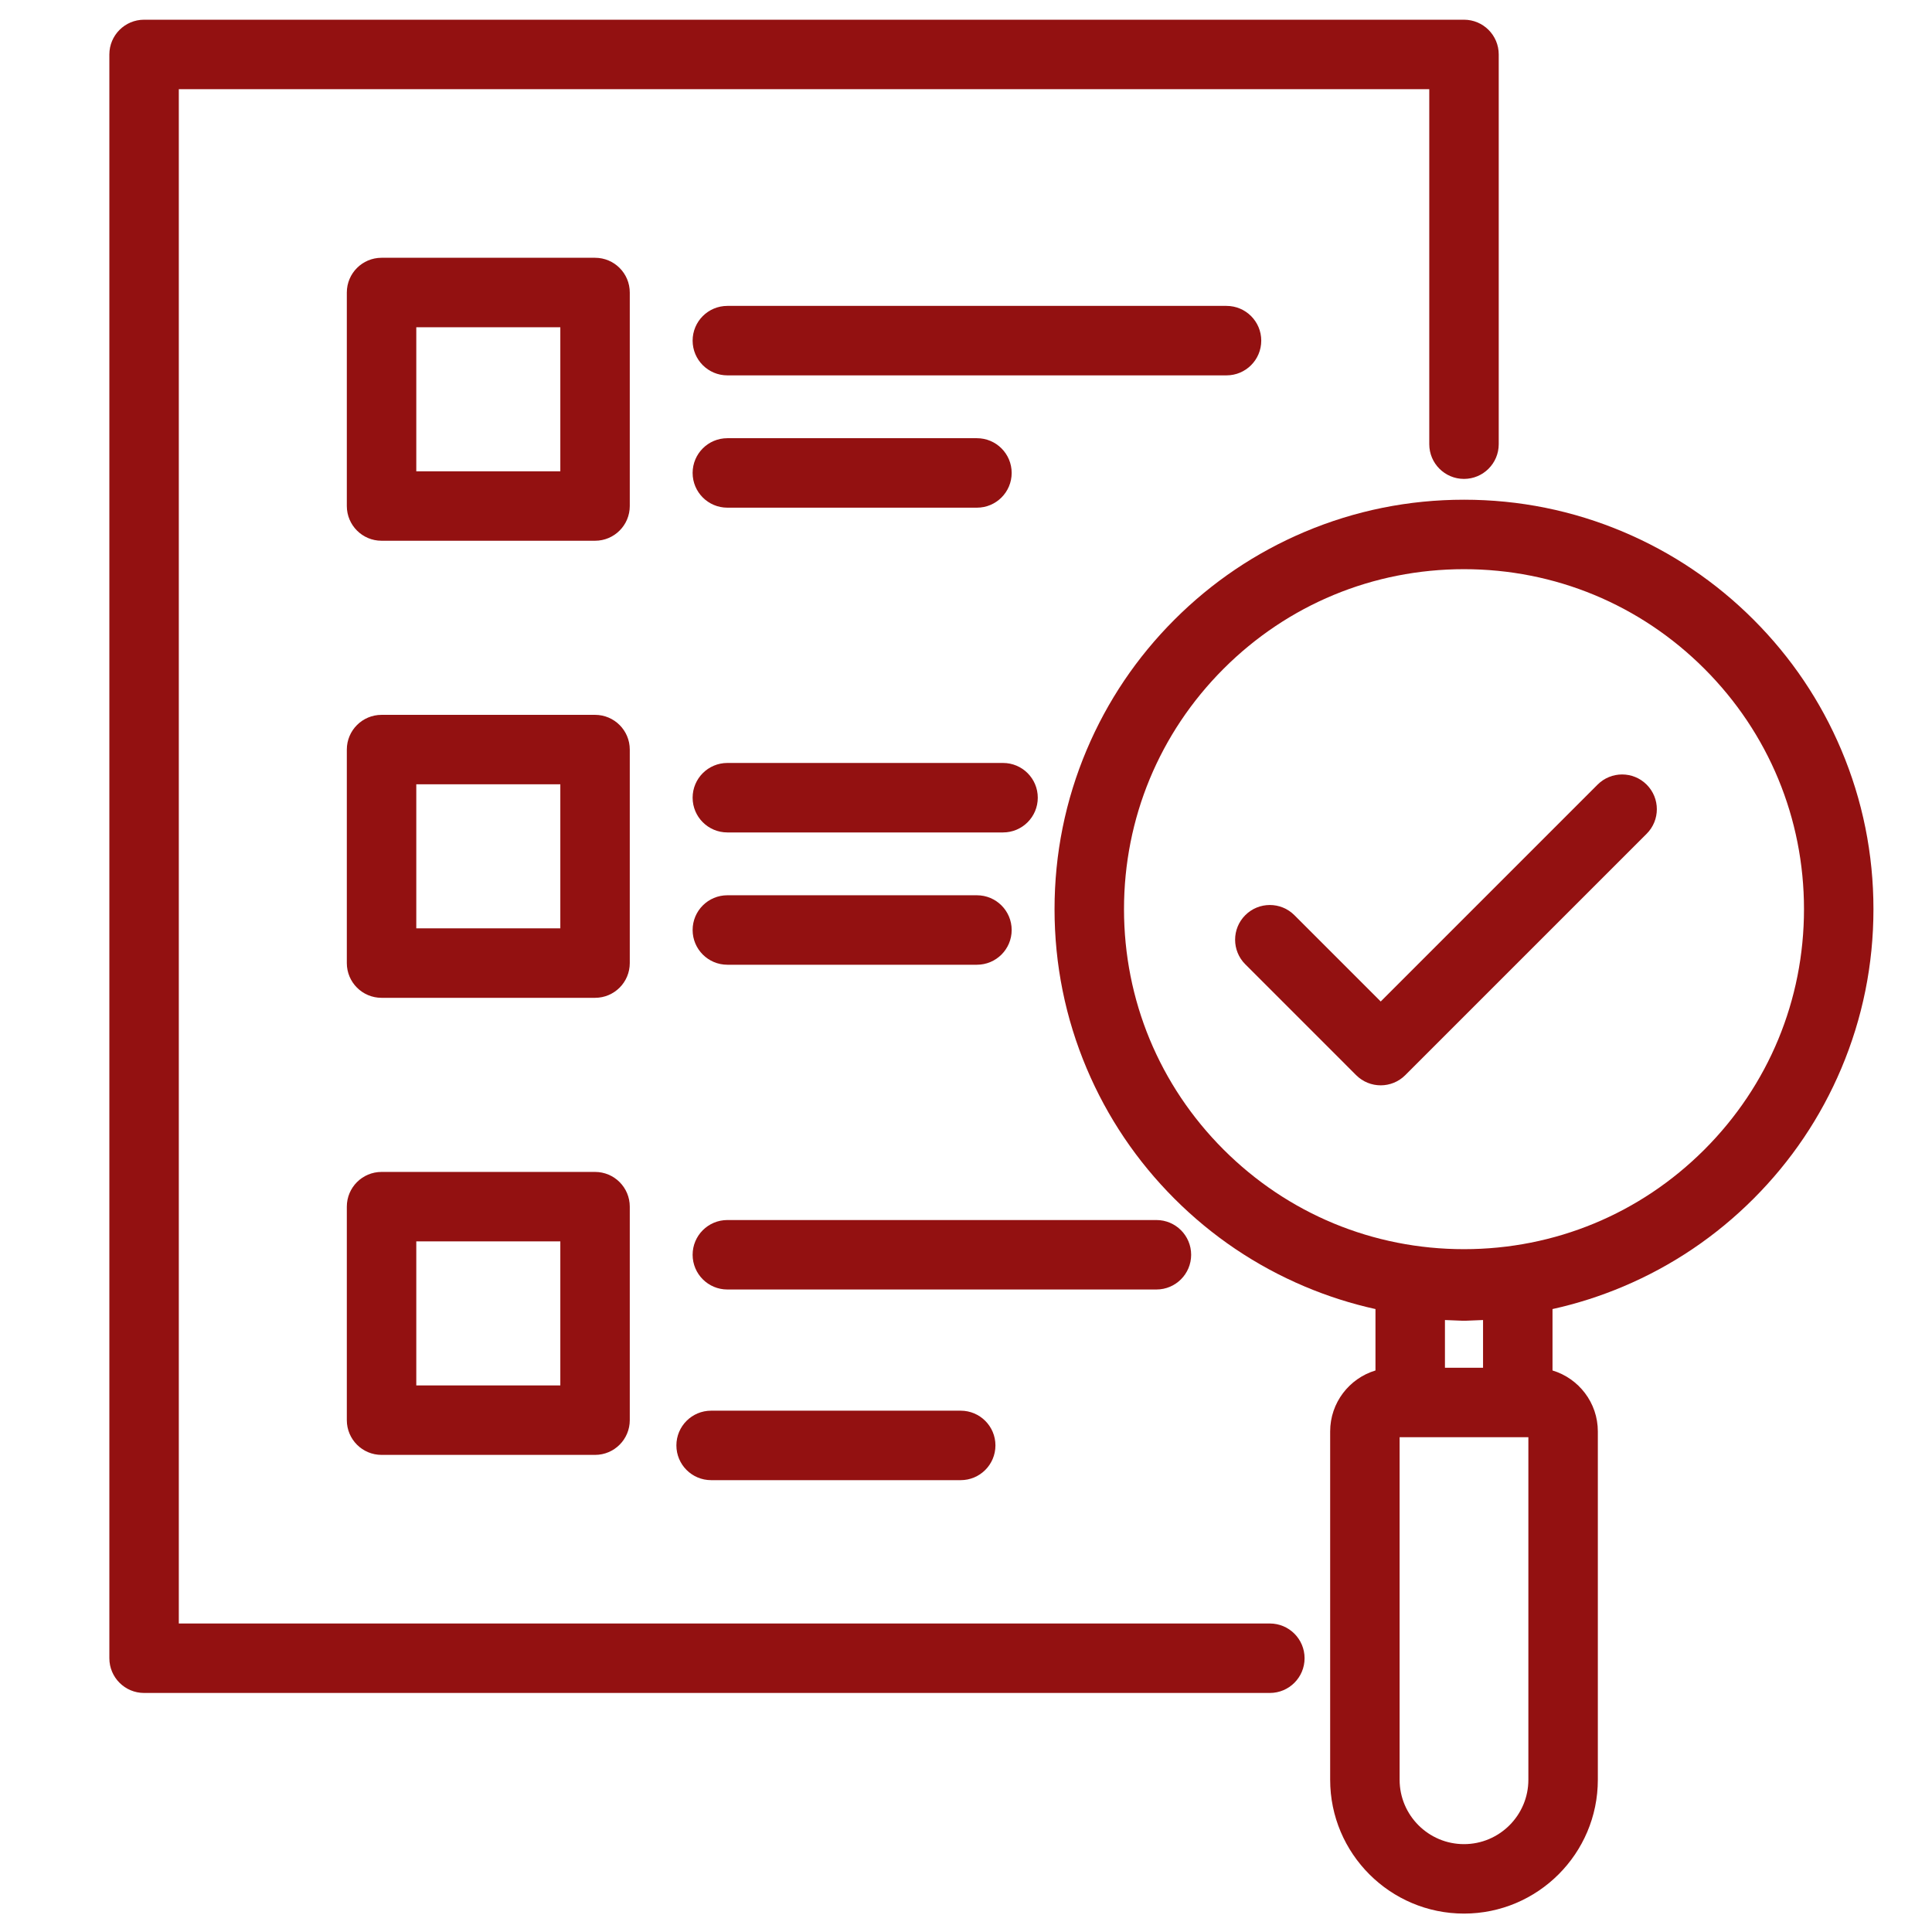
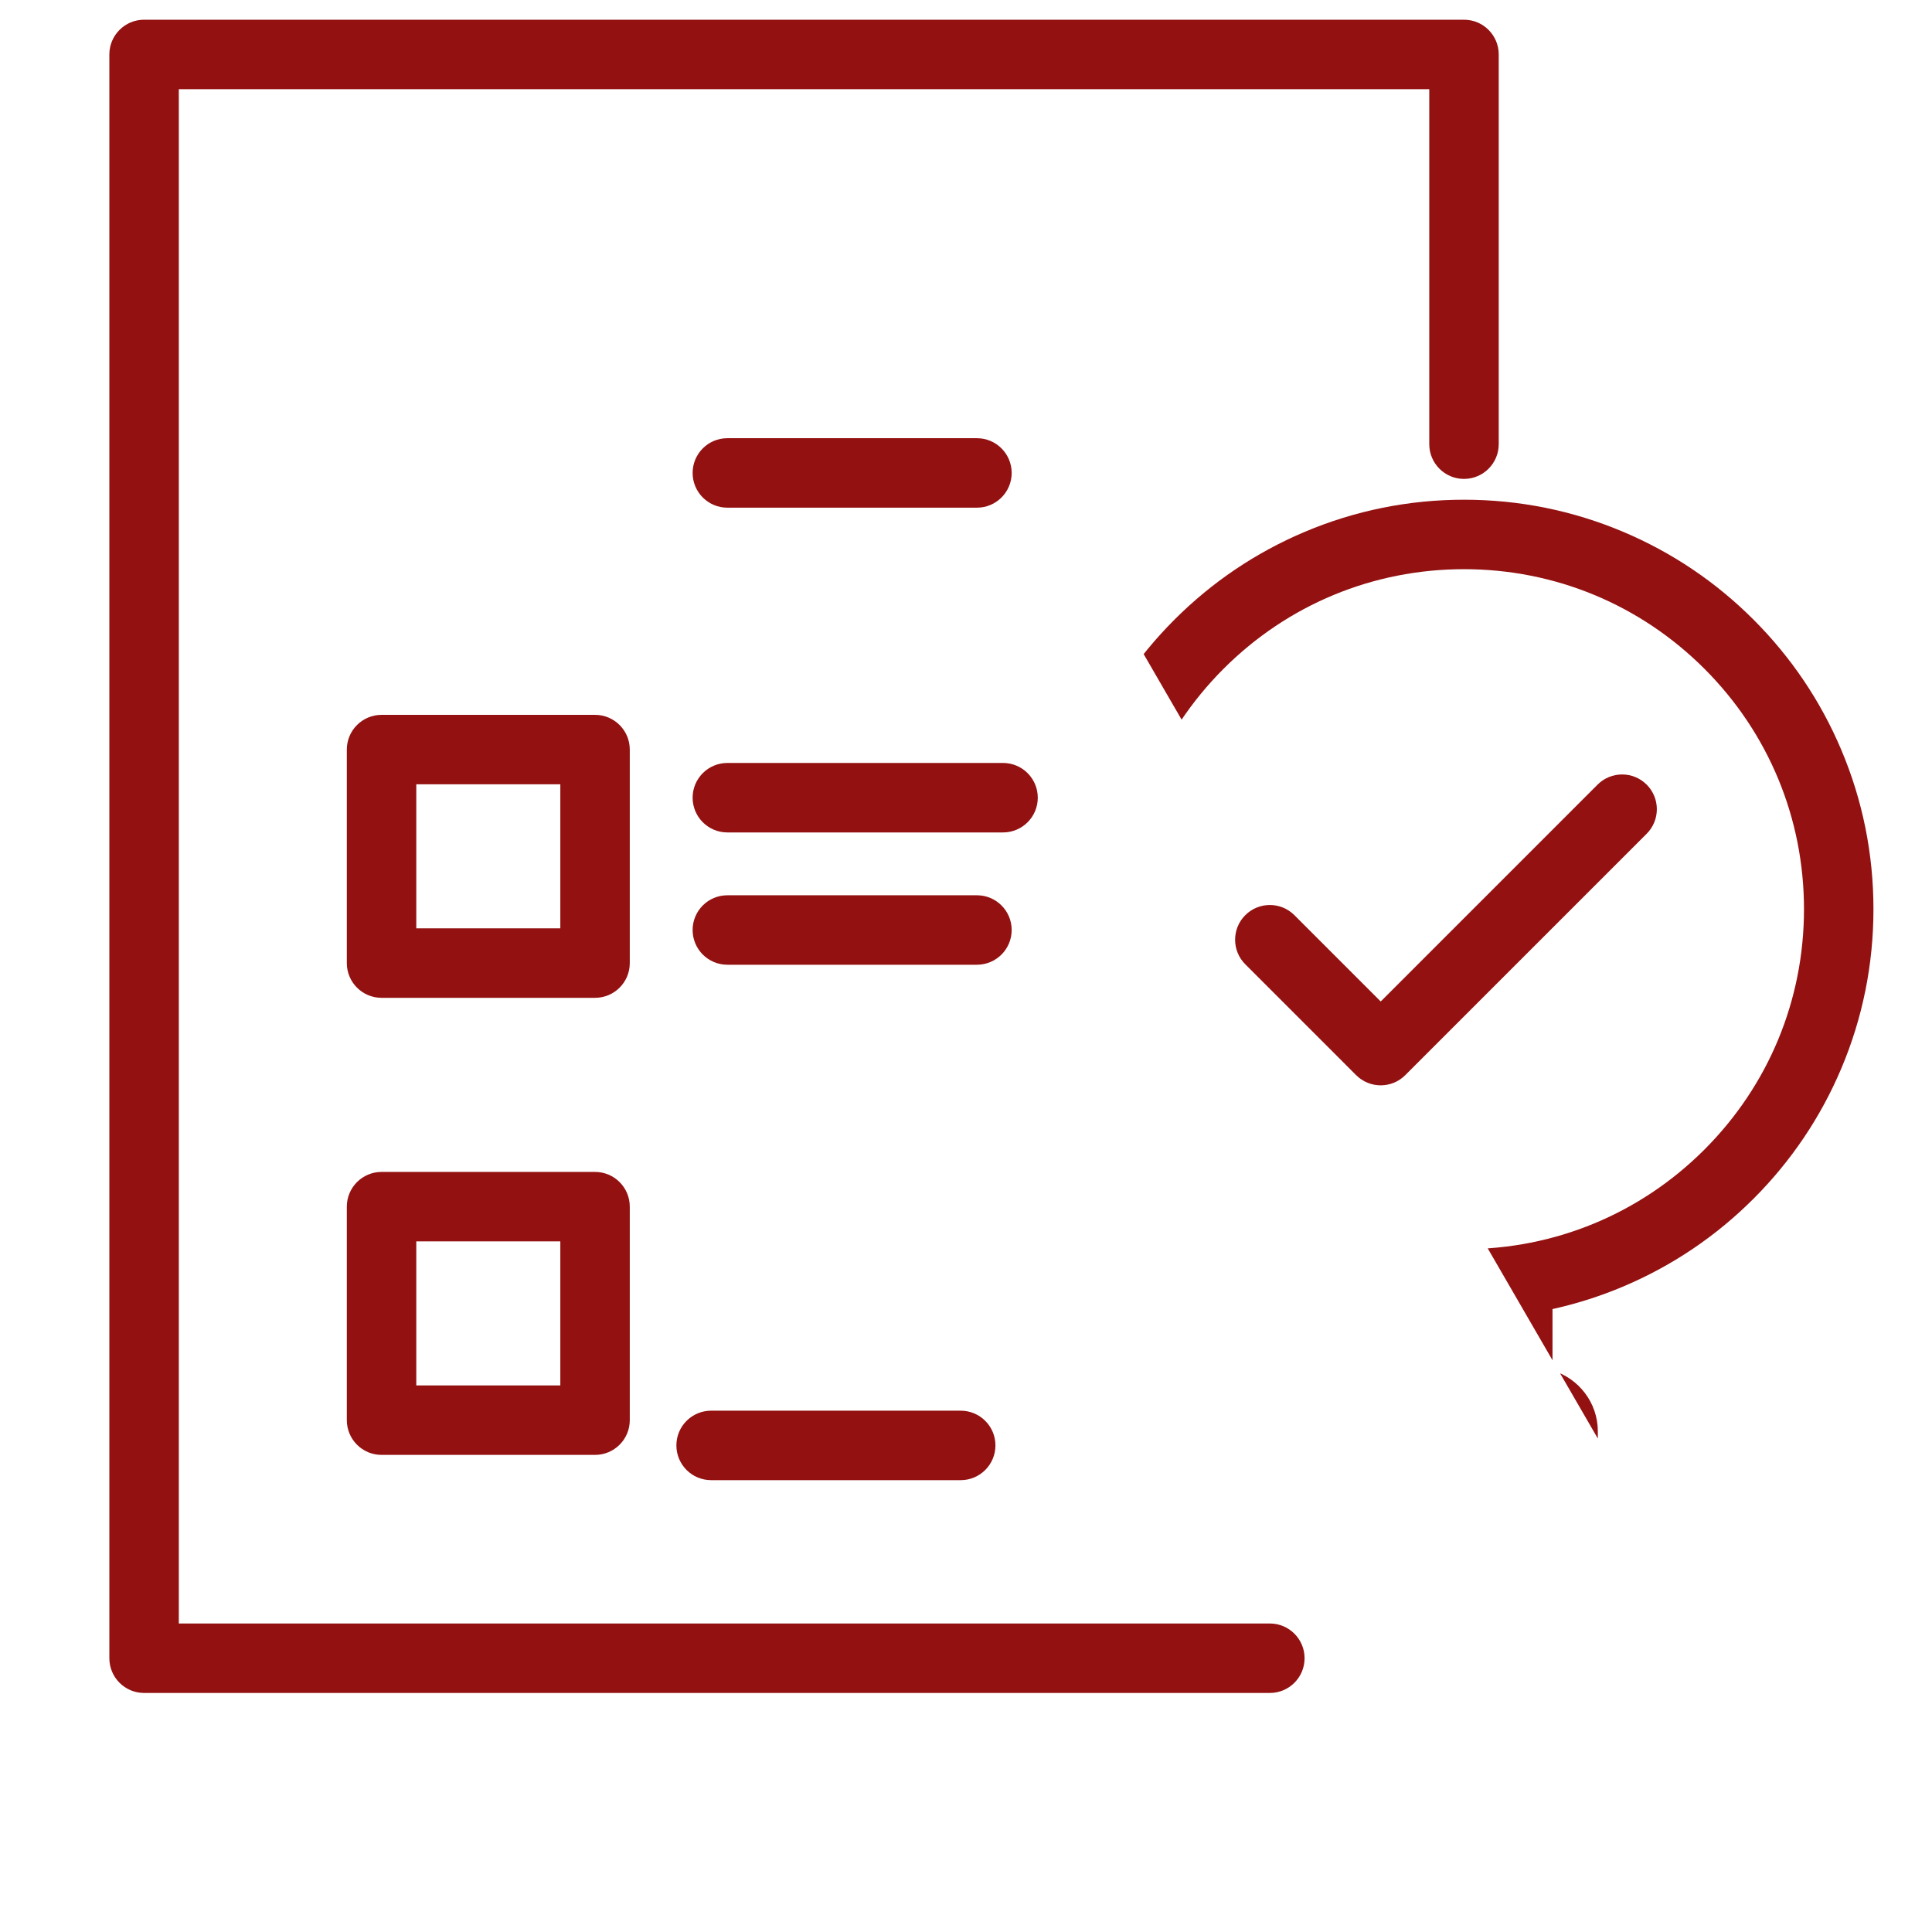
<svg xmlns="http://www.w3.org/2000/svg" width="900" zoomAndPan="magnify" viewBox="0 0 675 675" height="900" preserveAspectRatio="xMidYMid meet" version="1.2">
  <defs>
    <clipPath id="4242eca33f">
      <path d="M 38.207 6.891 L 524 6.891 L 524 592 L 38.207 592 Z M 38.207 6.891 " />
    </clipPath>
    <clipPath id="e9626b0e8e">
-       <path d="M 368 174 L 654.543 174 L 654.543 668.91 L 368 668.91 Z M 368 174 " />
+       <path d="M 368 174 L 654.543 174 L 654.543 668.91 Z M 368 174 " />
    </clipPath>
  </defs>
  <g id="21b718ffcf">
    <g clip-rule="nonzero" clip-path="url(#4242eca33f)">
      <path style=" stroke:none;fill-rule:nonzero;fill:#931111;fill-opacity:1;" d="M 443.656 567.215 L 62.473 567.215 L 62.473 31.156 L 499.355 31.156 L 499.355 155.184 C 499.355 161.887 504.785 167.32 511.488 167.32 C 518.191 167.32 523.625 161.887 523.625 155.184 L 523.625 19.023 C 523.625 12.32 518.191 6.887 511.488 6.887 L 50.34 6.887 C 43.641 6.887 38.207 12.32 38.207 19.023 L 38.207 579.348 C 38.207 586.051 43.637 591.484 50.34 591.484 L 443.656 591.484 C 450.359 591.484 455.793 586.051 455.793 579.348 C 455.789 572.648 450.359 567.215 443.656 567.215 Z M 443.656 567.215 " />
    </g>
-     <path style=" stroke:none;fill-rule:nonzero;fill:#931111;fill-opacity:1;" d="M 220.031 102.199 C 220.031 95.496 214.602 90.062 207.898 90.062 L 133.305 90.062 C 126.605 90.062 121.172 95.496 121.172 102.199 L 121.172 176.789 C 121.172 183.492 126.602 188.926 133.305 188.926 L 207.898 188.926 C 214.598 188.926 220.031 183.492 220.031 176.789 Z M 195.766 164.656 L 145.441 164.656 L 145.441 114.336 L 195.766 114.336 Z M 195.766 164.656 " />
-     <path style=" stroke:none;fill-rule:nonzero;fill:#931111;fill-opacity:1;" d="M 440.656 119.008 C 440.656 112.309 435.223 106.875 428.52 106.875 L 254.125 106.875 C 247.422 106.875 241.988 112.305 241.988 119.008 C 241.988 125.711 247.422 131.145 254.125 131.145 L 428.523 131.145 C 435.223 131.145 440.656 125.711 440.656 119.008 Z M 440.656 119.008 " />
    <path style=" stroke:none;fill-rule:nonzero;fill:#931111;fill-opacity:1;" d="M 254.125 177.371 L 341.32 177.371 C 348.023 177.371 353.457 171.938 353.457 165.234 C 353.457 158.531 348.023 153.098 341.32 153.098 L 254.125 153.098 C 247.422 153.098 241.988 158.531 241.988 165.234 C 241.988 171.938 247.422 177.371 254.125 177.371 Z M 254.125 177.371 " />
    <path style=" stroke:none;fill-rule:nonzero;fill:#931111;fill-opacity:1;" d="M 220.031 261.891 C 220.031 255.188 214.602 249.754 207.898 249.754 L 133.305 249.754 C 126.605 249.754 121.172 255.188 121.172 261.891 L 121.172 336.48 C 121.172 343.184 126.602 348.617 133.305 348.617 L 207.898 348.617 C 214.598 348.617 220.031 343.184 220.031 336.48 Z M 195.766 324.348 L 145.441 324.348 L 145.441 274.023 L 195.766 274.023 Z M 195.766 324.348 " />
    <path style=" stroke:none;fill-rule:nonzero;fill:#931111;fill-opacity:1;" d="M 350.445 266.562 L 254.125 266.562 C 247.422 266.562 241.988 271.996 241.988 278.699 C 241.988 285.402 247.422 290.836 254.125 290.836 L 350.445 290.836 C 357.145 290.836 362.578 285.402 362.578 278.699 C 362.578 271.996 357.148 266.562 350.445 266.562 Z M 350.445 266.562 " />
    <path style=" stroke:none;fill-rule:nonzero;fill:#931111;fill-opacity:1;" d="M 254.125 337.059 L 341.32 337.059 C 348.023 337.059 353.457 331.625 353.457 324.922 C 353.457 318.219 348.023 312.789 341.32 312.789 L 254.125 312.789 C 247.422 312.789 241.988 318.219 241.988 324.922 C 241.988 331.625 247.422 337.059 254.125 337.059 Z M 254.125 337.059 " />
    <path style=" stroke:none;fill-rule:nonzero;fill:#931111;fill-opacity:1;" d="M 207.898 409.445 L 133.305 409.445 C 126.605 409.445 121.172 414.879 121.172 421.582 L 121.172 496.172 C 121.172 502.875 126.602 508.309 133.305 508.309 L 207.898 508.309 C 214.598 508.309 220.031 502.875 220.031 496.172 L 220.031 421.582 C 220.031 414.879 214.598 409.445 207.898 409.445 Z M 195.766 484.039 L 145.441 484.039 L 145.441 433.715 L 195.766 433.715 Z M 195.766 484.039 " />
-     <path style=" stroke:none;fill-rule:nonzero;fill:#931111;fill-opacity:1;" d="M 416.164 438.387 C 416.164 431.688 410.73 426.254 404.027 426.254 L 254.125 426.254 C 247.422 426.254 241.988 431.684 241.988 438.387 C 241.988 445.09 247.422 450.523 254.125 450.523 L 404.027 450.523 C 410.73 450.523 416.164 445.09 416.164 438.387 Z M 416.164 438.387 " />
    <path style=" stroke:none;fill-rule:nonzero;fill:#931111;fill-opacity:1;" d="M 248.449 492.863 C 241.75 492.863 236.316 498.293 236.316 504.996 C 236.316 511.699 241.746 517.133 248.449 517.133 L 335.648 517.133 C 342.352 517.133 347.785 511.699 347.785 504.996 C 347.785 498.297 342.352 492.863 335.648 492.863 Z M 248.449 492.863 " />
    <g clip-rule="nonzero" clip-path="url(#e9626b0e8e)">
      <path style=" stroke:none;fill-rule:nonzero;fill:#931111;fill-opacity:1;" d="M 643.297 261.957 C 636.094 244.922 625.777 229.625 612.645 216.492 C 599.512 203.355 584.215 193.043 567.176 185.836 C 549.531 178.375 530.797 174.59 511.488 174.59 C 492.184 174.59 473.445 178.375 455.801 185.836 C 438.762 193.043 423.469 203.355 410.332 216.492 C 397.195 229.625 386.887 244.922 379.68 261.957 C 372.215 279.605 368.434 298.34 368.434 317.648 C 368.434 336.953 372.215 355.688 379.68 373.336 C 386.887 390.371 397.199 405.668 410.332 418.805 C 423.469 431.938 438.762 442.25 455.801 449.457 C 463.844 452.859 472.113 455.492 480.562 457.359 L 480.562 478.812 C 471.414 481.566 464.73 490.07 464.73 500.109 L 464.73 621.809 C 464.73 647.594 485.707 668.566 511.488 668.566 C 537.273 668.566 558.25 647.594 558.25 621.809 L 558.25 500.109 C 558.25 490.07 551.562 481.566 542.414 478.812 L 542.414 457.359 C 550.859 455.496 559.133 452.859 567.176 449.457 C 584.215 442.25 599.512 431.938 612.645 418.805 C 625.781 405.668 636.094 390.371 643.297 373.336 C 650.762 355.688 654.543 336.953 654.543 317.648 C 654.543 298.34 650.762 279.602 643.297 261.957 Z M 518.145 477.867 L 504.832 477.867 L 504.832 461.191 L 511.008 461.438 C 511.328 461.449 511.648 461.449 511.965 461.438 L 518.145 461.191 Z M 533.98 621.809 C 533.98 634.211 523.891 644.301 511.488 644.301 C 499.086 644.301 488.996 634.211 488.996 621.809 L 488.996 502.133 L 533.98 502.133 Z M 595.484 401.641 C 573.047 424.078 543.219 436.434 511.488 436.434 C 479.758 436.434 449.93 424.078 427.492 401.641 C 405.059 379.207 392.703 349.375 392.703 317.648 C 392.703 285.918 405.059 256.09 427.492 233.652 C 449.93 211.215 479.758 198.859 511.488 198.859 C 543.219 198.859 573.047 211.215 595.484 233.652 C 617.922 256.09 630.277 285.918 630.277 317.648 C 630.277 349.375 617.918 379.207 595.484 401.641 Z M 595.484 401.641 " />
    </g>
    <path style=" stroke:none;fill-rule:nonzero;fill:#931111;fill-opacity:1;" d="M 558.152 274.137 L 482.391 349.898 L 452.234 319.742 C 447.496 315.004 439.812 315.004 435.074 319.742 C 430.336 324.48 430.336 332.164 435.074 336.902 L 473.809 375.637 C 476.176 378.004 479.285 379.191 482.391 379.191 C 485.492 379.191 488.602 378.004 490.969 375.637 L 575.312 291.297 C 580.051 286.559 580.051 278.875 575.312 274.133 C 570.574 269.395 562.891 269.395 558.152 274.137 Z M 558.152 274.137 " />
  </g>
</svg>